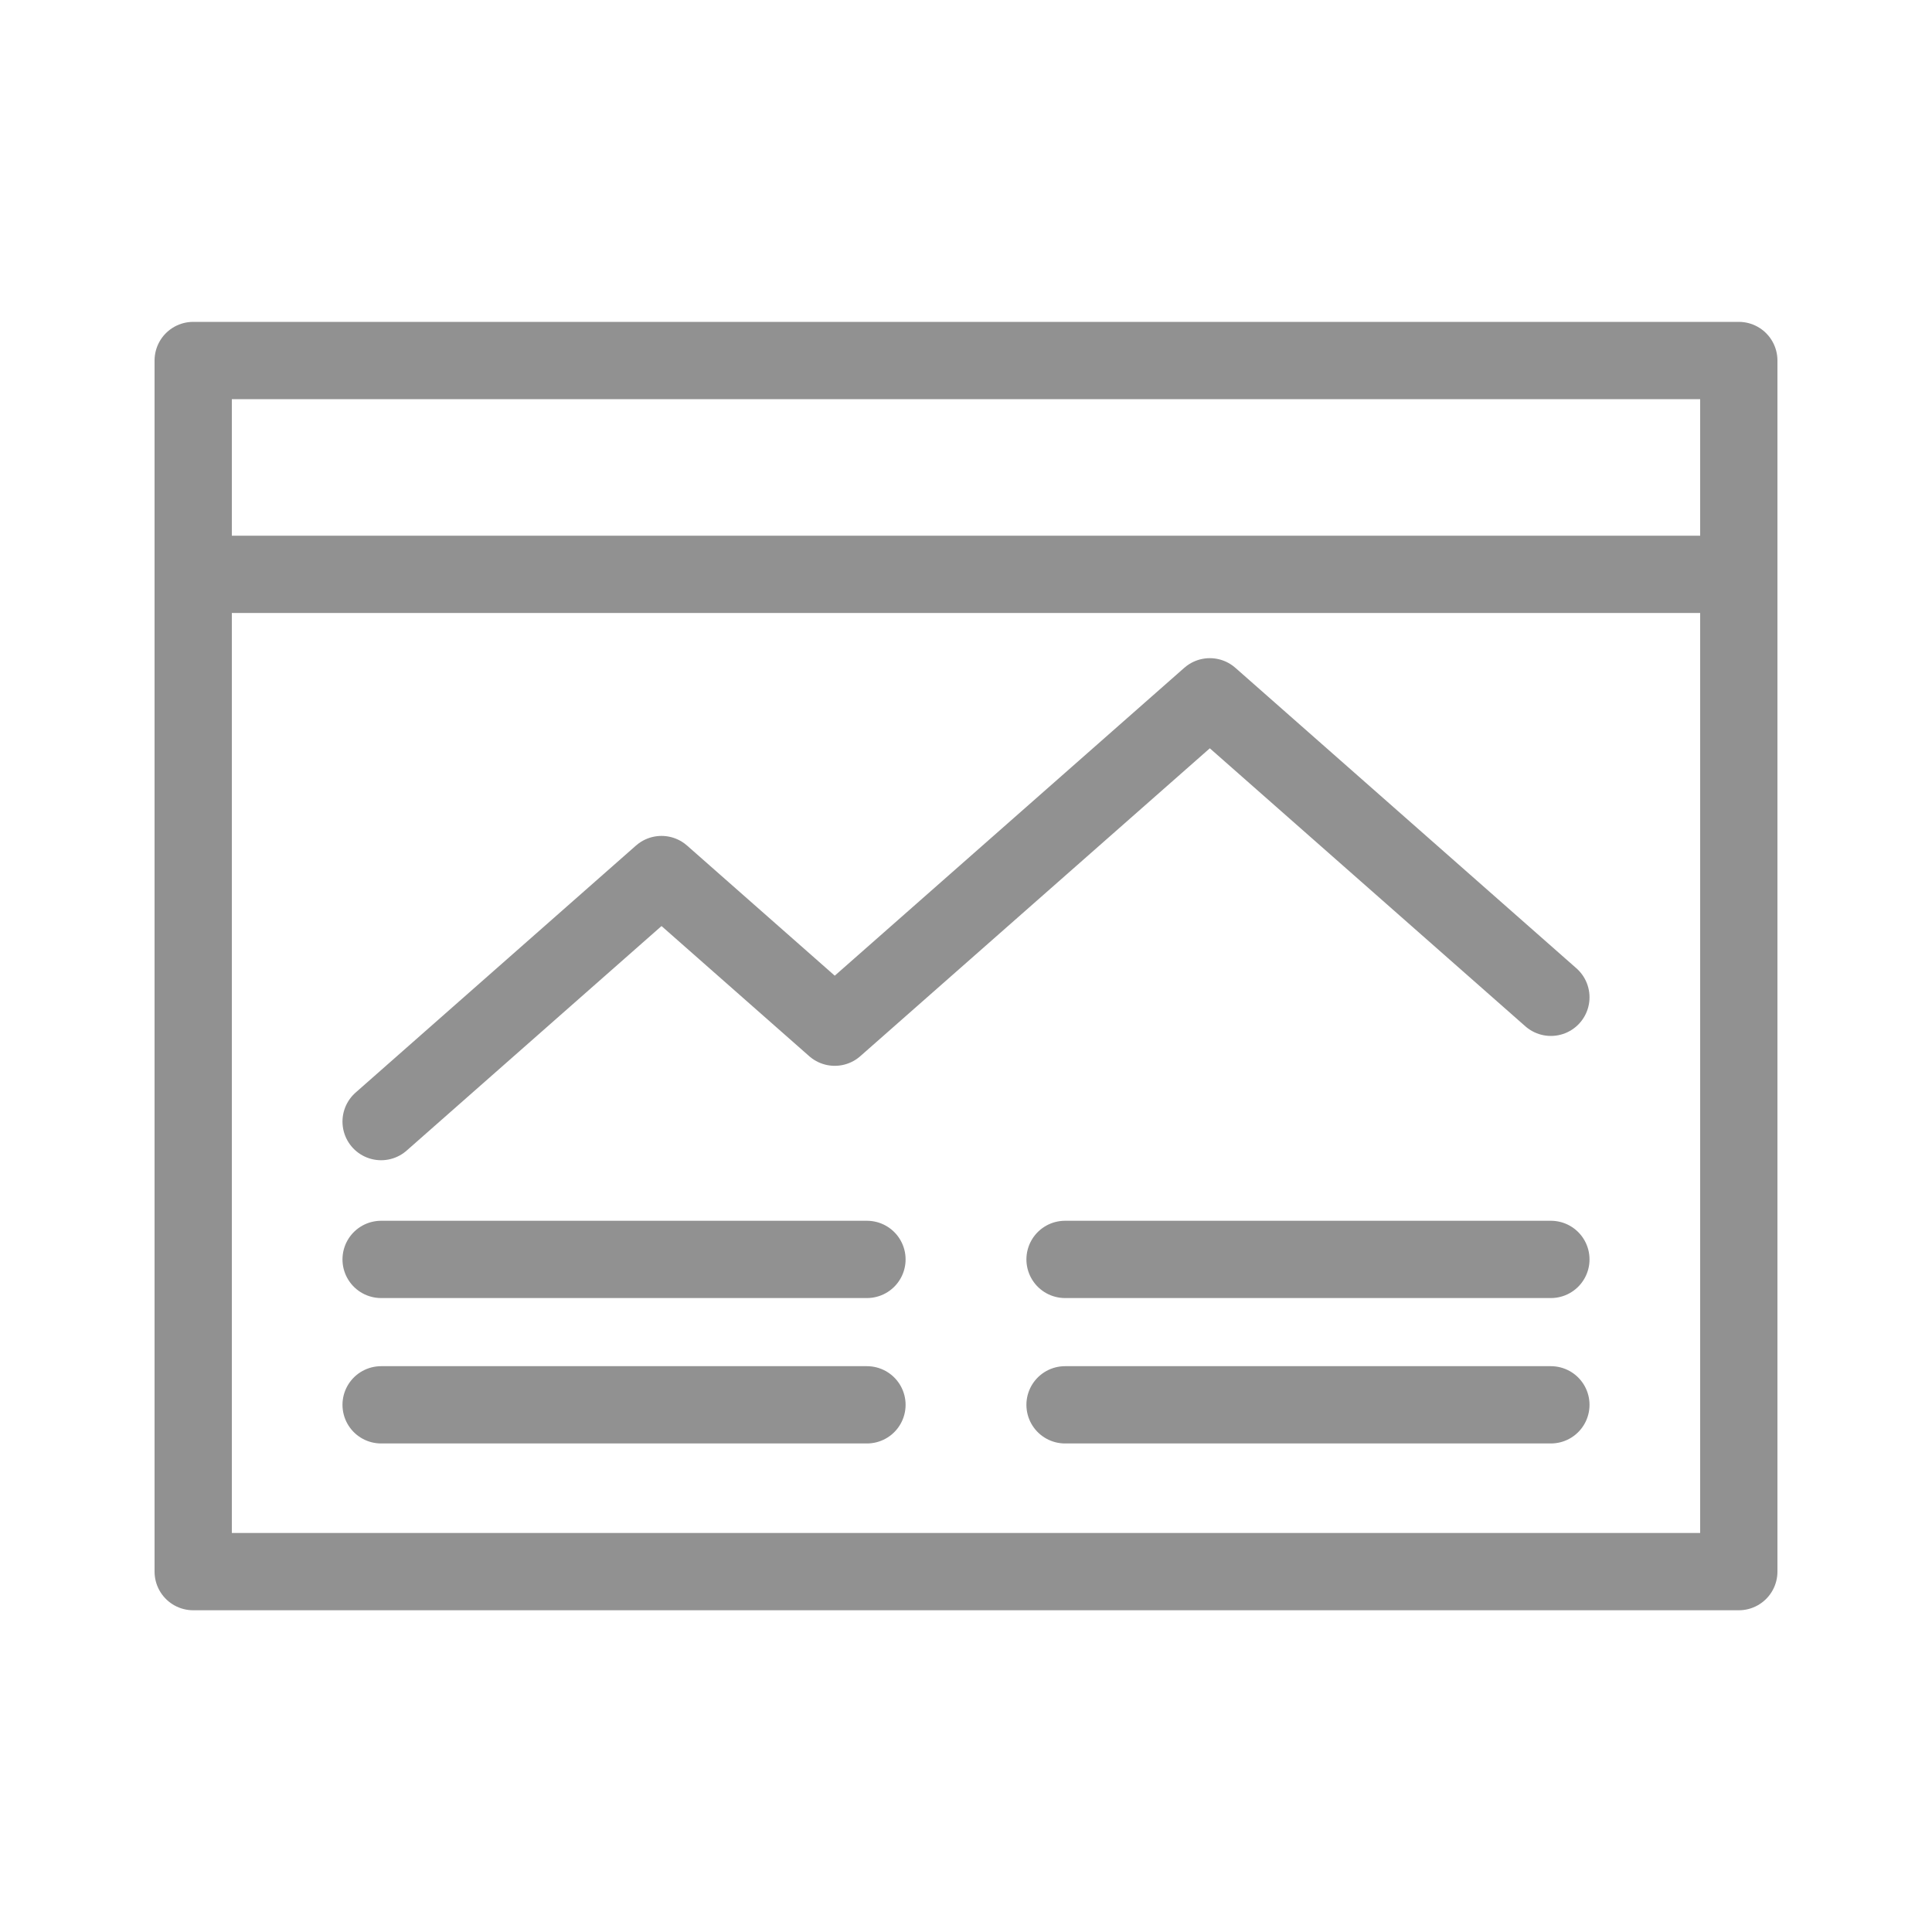
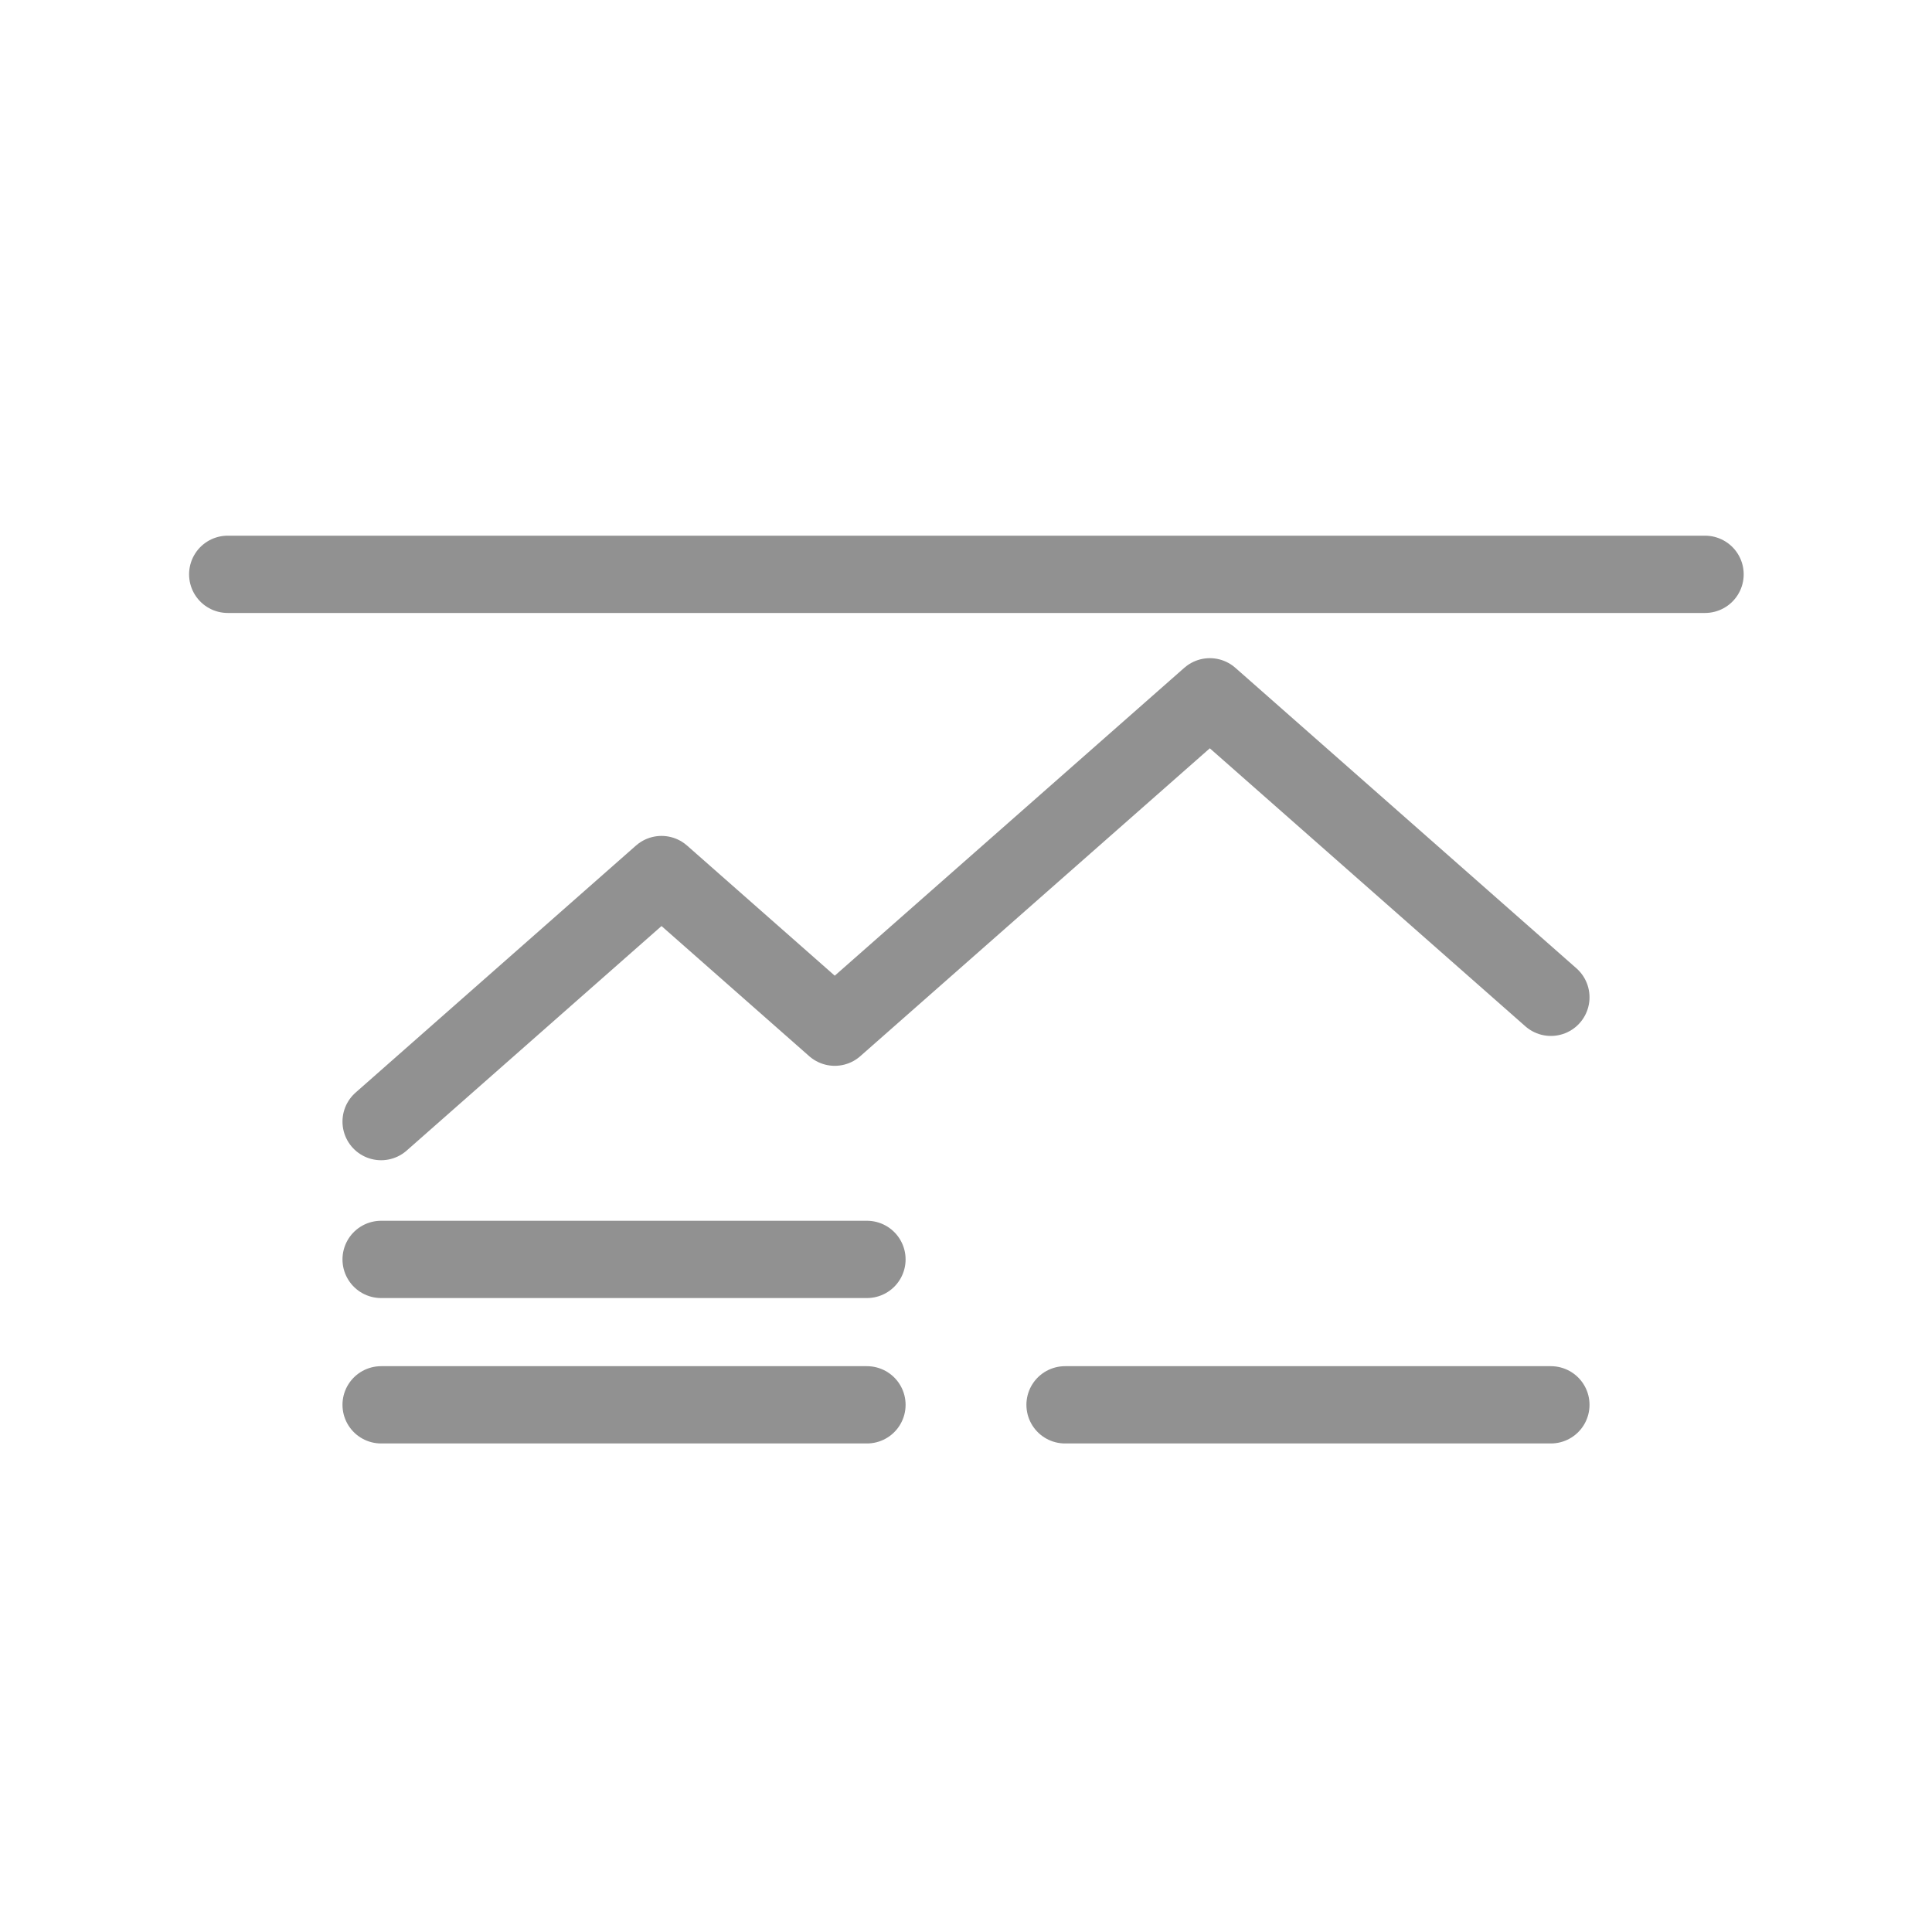
<svg xmlns="http://www.w3.org/2000/svg" viewBox="0 0 150 150">
  <defs>
    <style>.a{fill:none;stroke:#919191;stroke-linecap:round;stroke-linejoin:round;stroke-width:6px;}</style>
  </defs>
  <title>icon_1</title>
-   <rect class="a" x="15" y="27.99" width="120" height="94.03" />
  <line class="a" x1="17.68" y1="44.59" x2="132.38" y2="44.59" />
  <polyline class="a" points="29.59 87.08 51.36 67.9 64.81 79.75 93.93 54.1 120.41 77.43" />
  <line class="a" x1="29.59" y1="109.07" x2="67.31" y2="109.07" />
  <line class="a" x1="29.59" y1="97.78" x2="67.31" y2="97.78" />
  <line class="a" x1="82.69" y1="109.07" x2="120.41" y2="109.07" />
-   <line class="a" x1="82.69" y1="97.78" x2="120.41" y2="97.78" />
</svg>